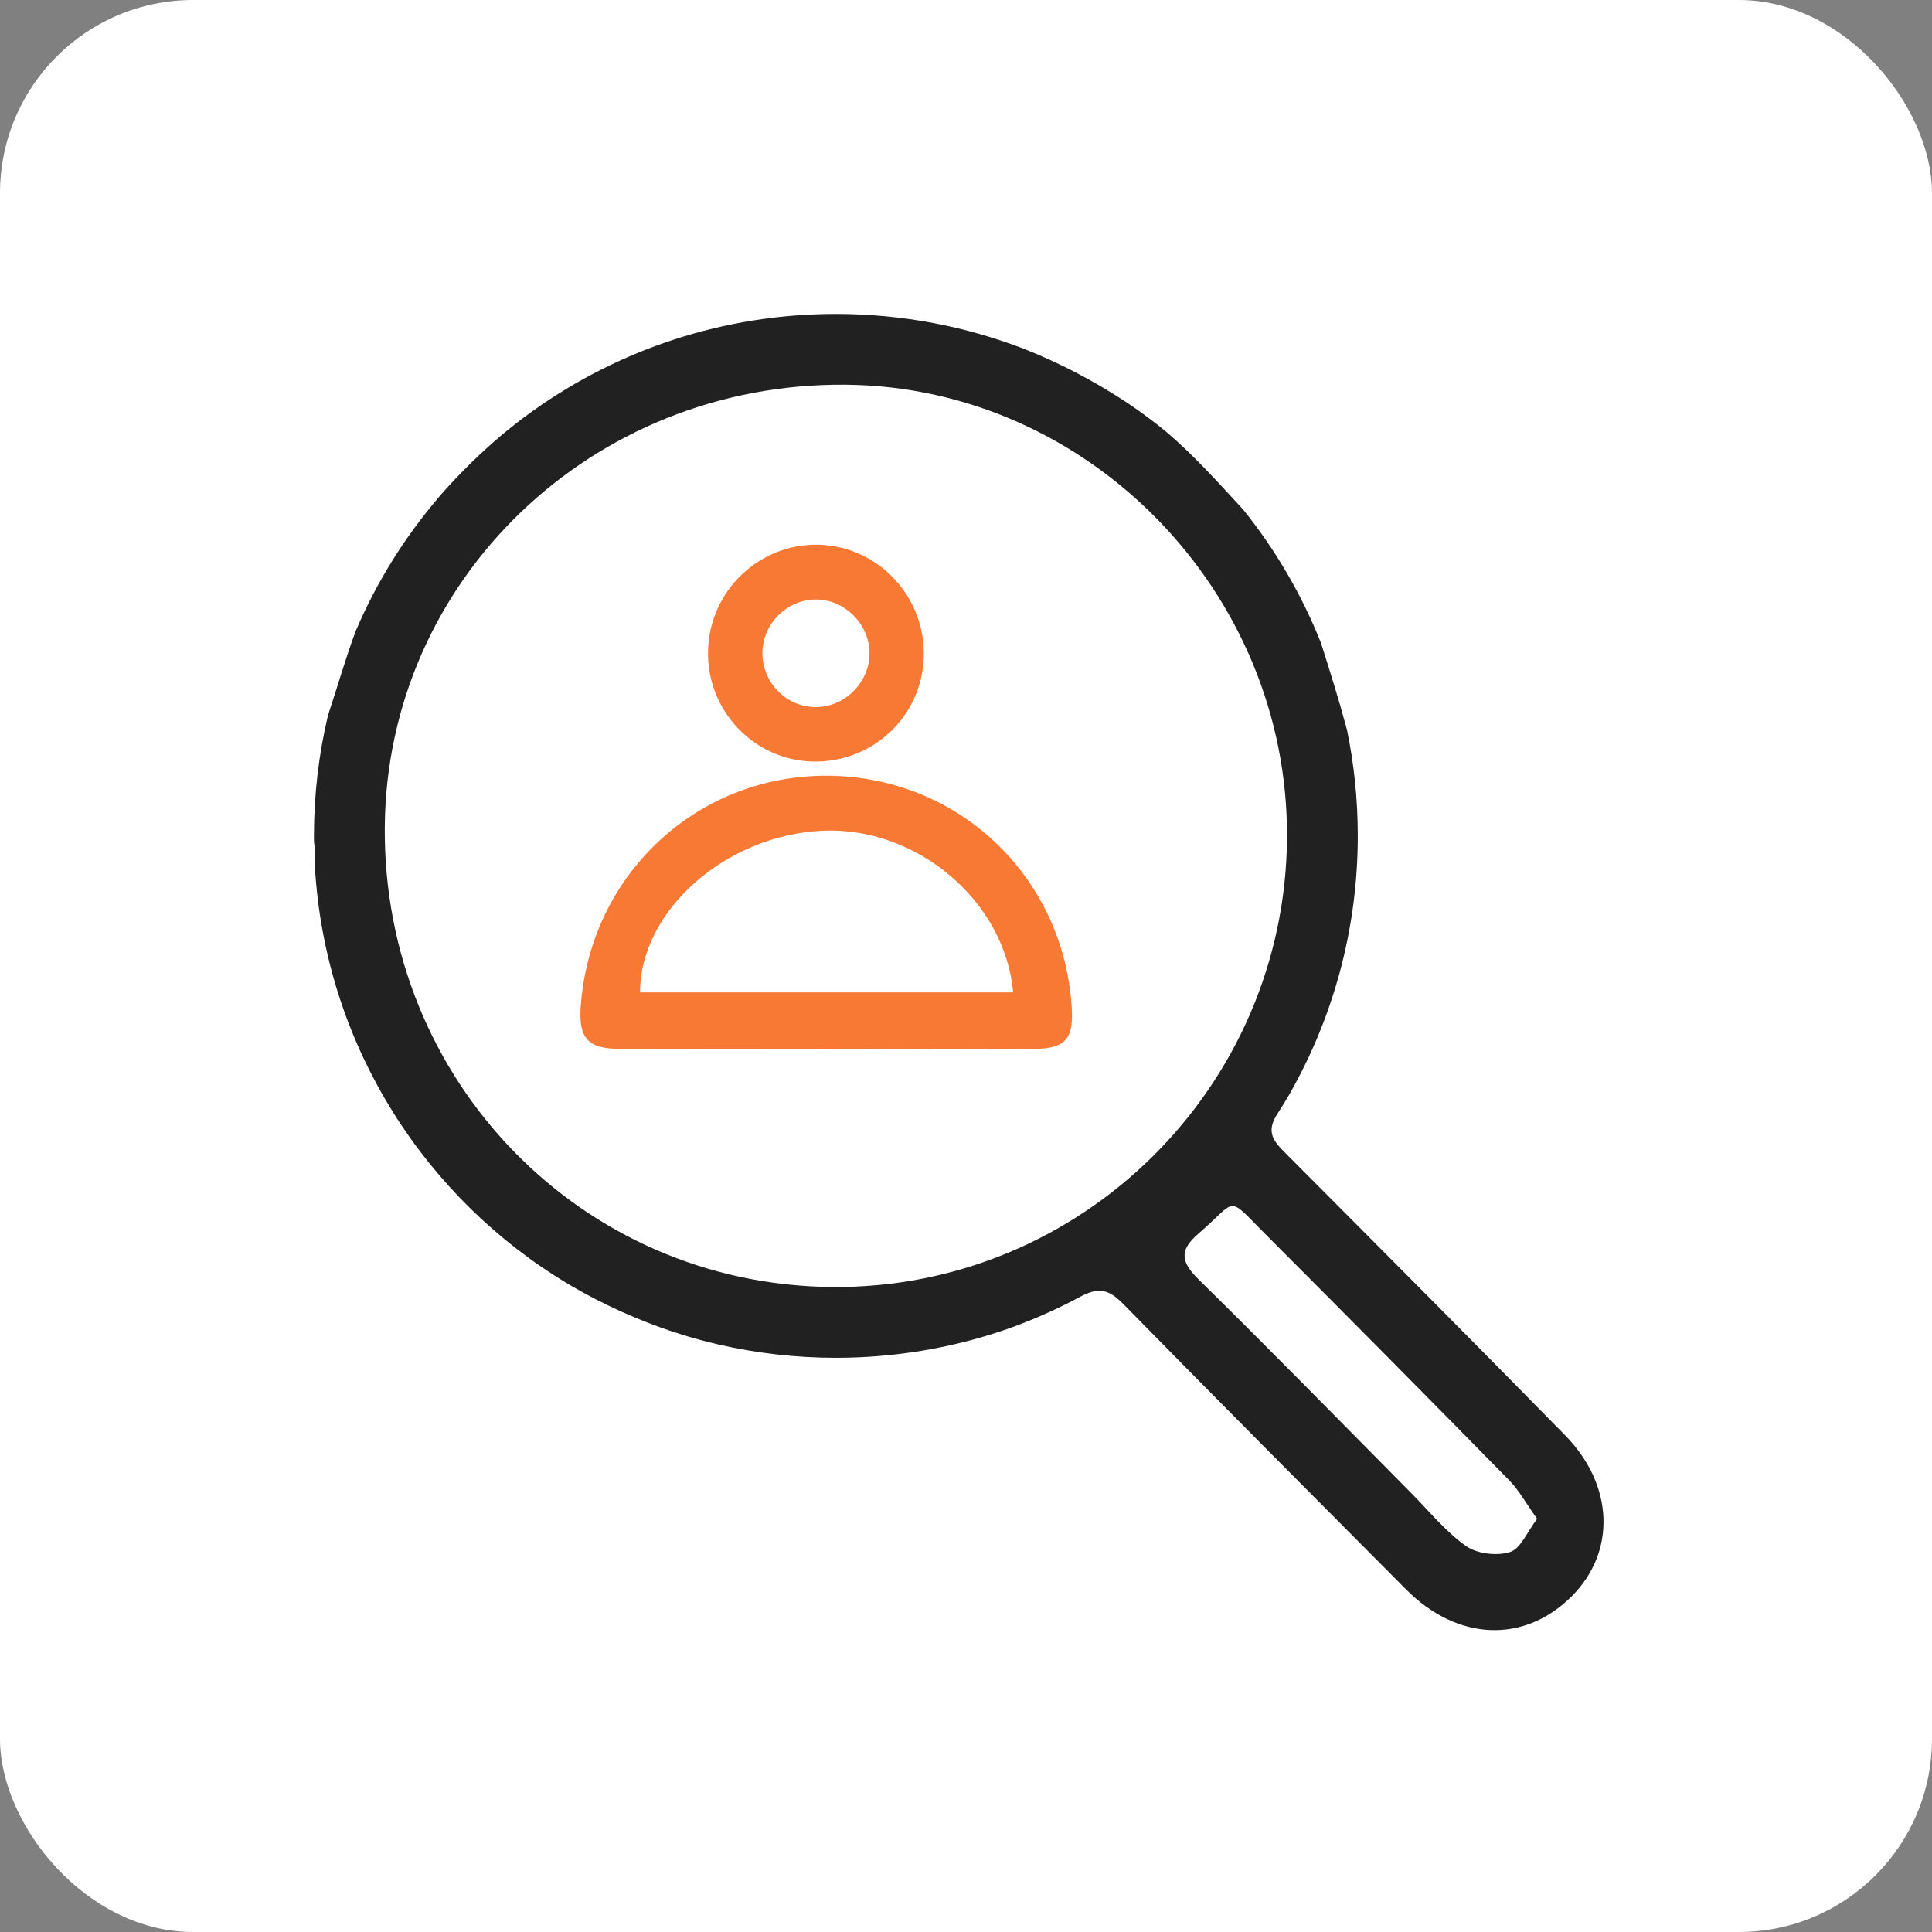
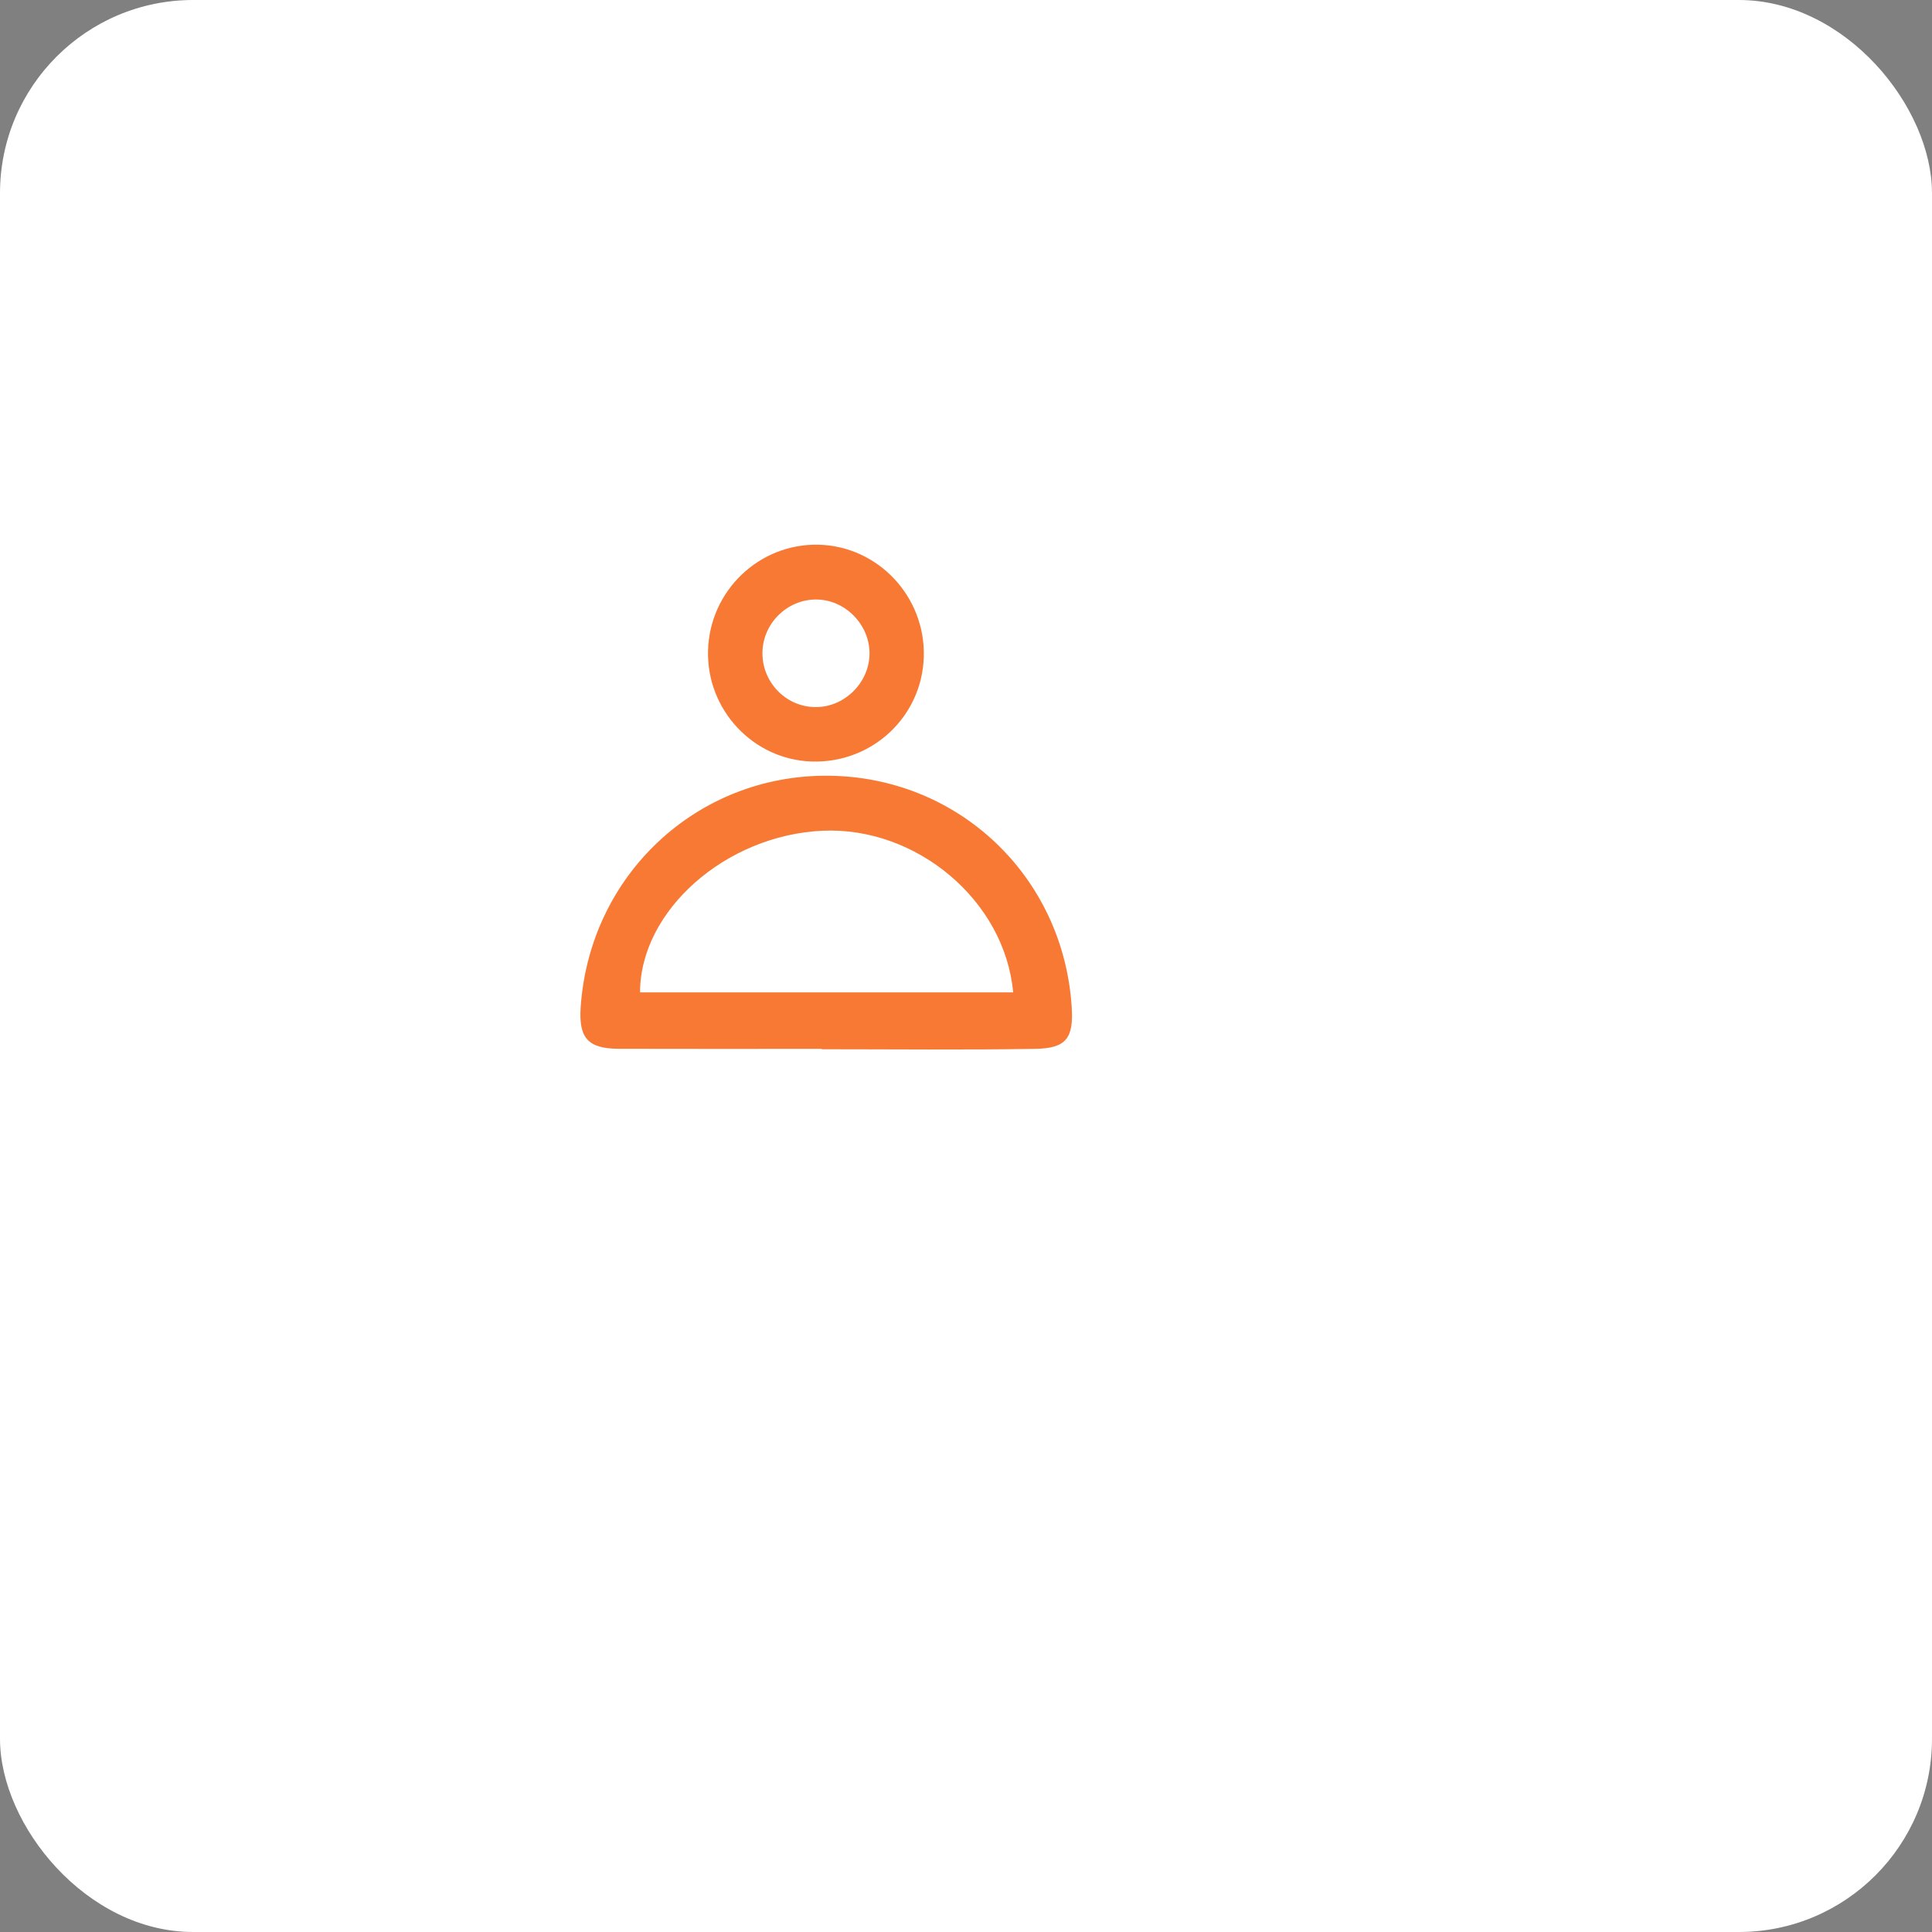
<svg xmlns="http://www.w3.org/2000/svg" width="80" height="80" viewBox="0 0 80 80" fill="none">
  <rect x="0" y="0" width="80" height="80" fill="#808080" stroke="none" />
  <rect width="80" height="80" rx="8" fill="white" />
  <path d="M33.913 22.556C31.446 22.488 29.38 24.459 29.318 26.945C29.256 29.396 31.189 31.457 33.614 31.533C36.112 31.609 38.176 29.681 38.252 27.204C38.328 24.718 36.373 22.625 33.913 22.556ZM33.74 29.279C32.517 29.258 31.538 28.22 31.572 26.988C31.605 25.8 32.595 24.829 33.782 24.824C34.984 24.817 36.015 25.86 36.005 27.071C35.993 28.284 34.948 29.303 33.74 29.279Z" fill="#F87934" />
  <path d="M44.378 41.715C44.038 36.289 39.685 32.154 34.273 32.121C28.849 32.088 24.423 36.23 24.045 41.696C23.957 42.981 24.344 43.423 25.619 43.428C28.422 43.437 31.224 43.43 34.029 43.43V43.447C36.983 43.447 39.937 43.48 42.889 43.43C44.152 43.408 44.456 42.979 44.378 41.715ZM26.503 41.093C26.508 37.692 30.067 34.579 34.059 34.399C37.942 34.223 41.606 37.279 41.953 41.093H26.503Z" fill="#F87934" />
-   <path d="M64.807 59.431C60.986 55.532 57.132 51.666 53.28 47.8C52.822 47.339 52.444 46.978 52.786 46.306L52.789 46.303C52.82 46.242 52.858 46.178 52.901 46.111C53.029 45.914 53.152 45.717 53.271 45.517C53.302 45.468 53.33 45.418 53.359 45.368C55.18 42.2 56.223 38.526 56.223 34.61C56.223 33.102 56.068 31.628 55.774 30.207C55.767 30.186 55.76 30.167 55.755 30.146C55.441 28.97 55.076 27.811 54.698 26.622C53.903 24.622 52.817 22.77 51.492 21.117C50.466 20.003 49.436 18.851 48.286 17.875C47.823 17.495 47.344 17.137 46.85 16.797C46.762 16.738 46.672 16.678 46.584 16.619C45.242 15.741 43.853 15.021 42.433 14.458C40.008 13.518 37.37 13 34.613 13C29.946 13 25.627 14.479 22.095 16.994C21.981 17.075 21.867 17.158 21.756 17.241C21.677 17.296 21.601 17.353 21.528 17.412C21.383 17.521 21.24 17.636 21.098 17.75C20.972 17.849 20.846 17.951 20.725 18.056C19.882 18.771 19.077 19.559 18.317 20.416C18.265 20.473 18.215 20.53 18.17 20.587C16.759 22.238 15.593 24.104 14.729 26.13C14.301 27.275 13.971 28.457 13.582 29.616C13.202 31.219 13 32.891 13 34.61C13 34.705 13 34.798 13.005 34.893C13.031 35.028 13.038 35.187 13.028 35.373C13.026 35.427 13.021 35.482 13.021 35.539C13.328 42.801 17.215 49.134 22.964 52.82C23.197 52.967 23.435 53.114 23.674 53.254C24.997 54.024 26.396 54.655 27.849 55.14C28.058 55.209 28.267 55.273 28.476 55.337C28.631 55.382 28.783 55.425 28.937 55.468C29.07 55.506 29.203 55.539 29.338 55.574C29.469 55.608 29.599 55.639 29.733 55.669C31.3 56.03 32.934 56.223 34.613 56.223C37.037 56.223 39.369 55.824 41.544 55.088C41.677 55.042 41.813 54.995 41.946 54.947C42.05 54.91 42.155 54.869 42.259 54.829C43.09 54.508 43.917 54.133 44.729 53.696C44.826 53.644 44.917 53.601 45.002 53.565C45.639 53.306 46.019 53.492 46.531 54.014C50.407 57.968 54.318 61.891 58.225 65.817C60.352 67.952 63.102 68.063 65.069 66.111C66.919 64.275 66.843 61.507 64.807 59.431ZM34.451 53.292C24.081 53.202 15.859 44.75 15.933 34.261C16.006 24.012 24.494 15.85 34.995 15.93C45.061 16.006 53.354 24.508 53.292 34.688C53.226 45.026 44.762 53.383 34.451 53.292ZM62.528 64.266C61.986 64.437 61.162 64.342 60.704 64.017C59.847 63.409 59.163 62.554 58.412 61.799C55.494 58.856 52.596 55.89 49.64 52.986C48.908 52.269 48.811 51.782 49.614 51.091C51.279 49.661 50.749 49.452 52.397 51.103C55.772 54.48 59.132 57.873 62.478 61.281C62.903 61.711 63.2 62.267 63.649 62.891C63.233 63.435 62.967 64.126 62.528 64.266Z" fill="#212121" />
</svg>